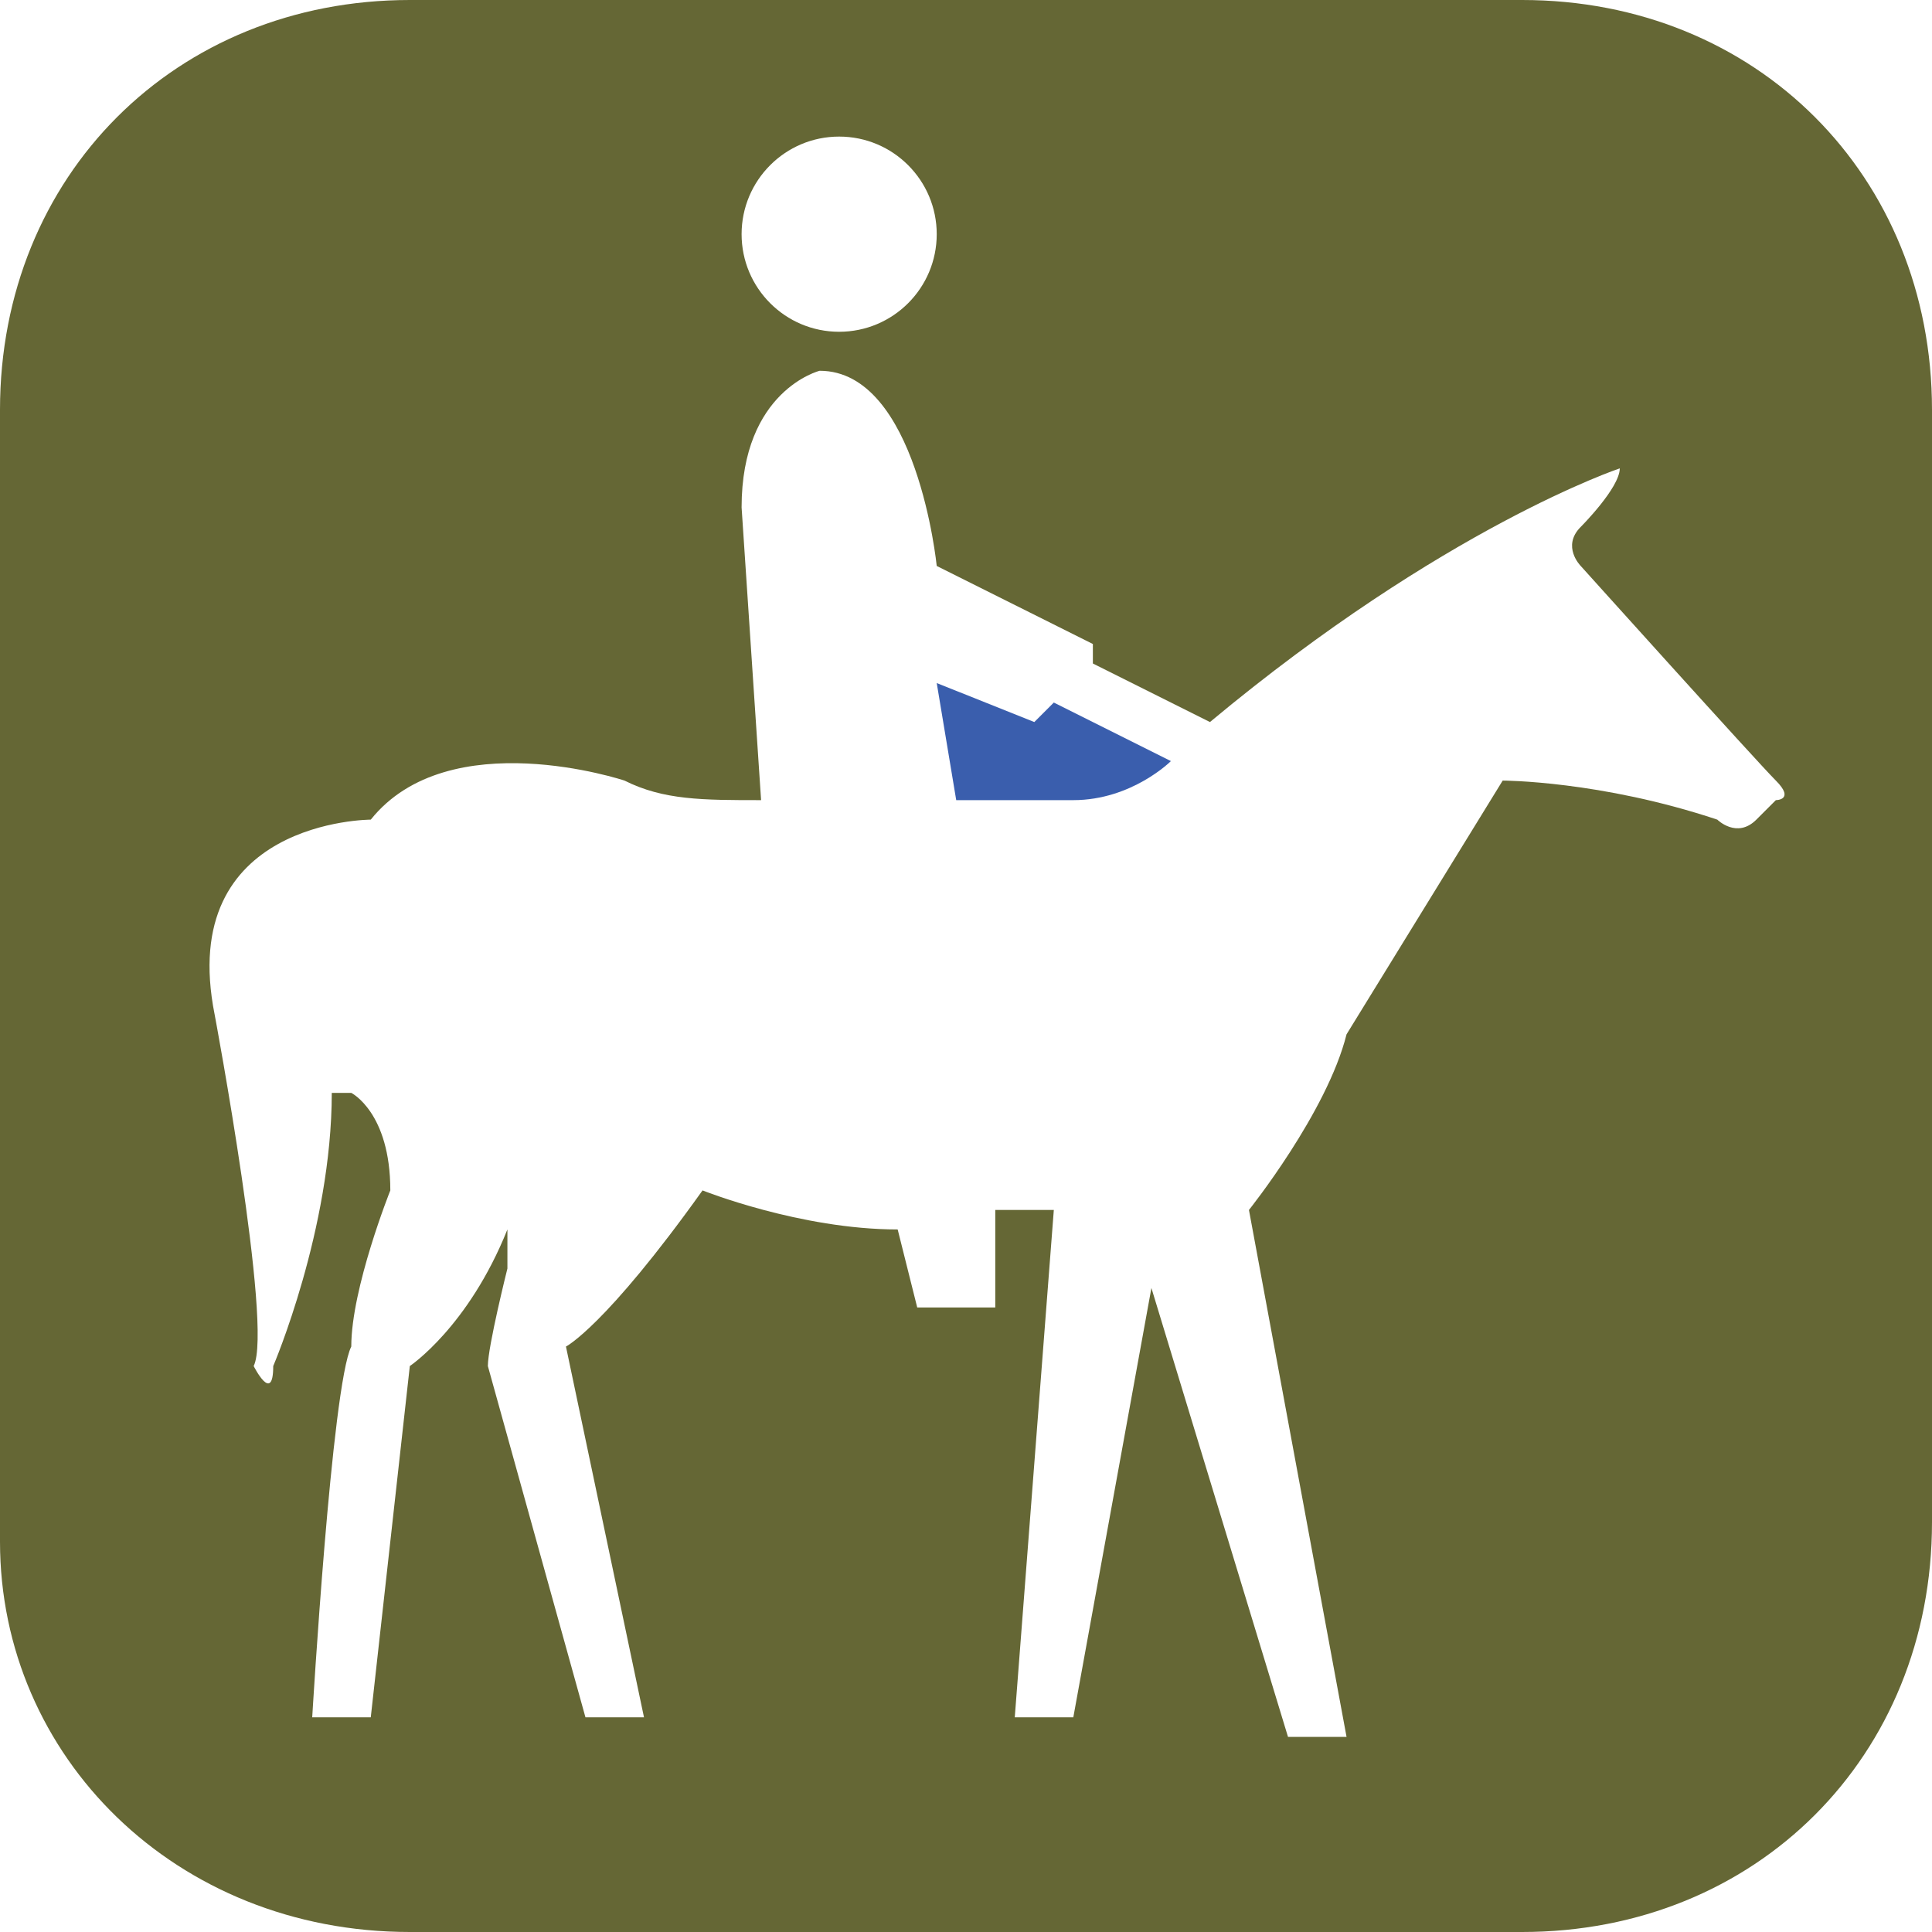
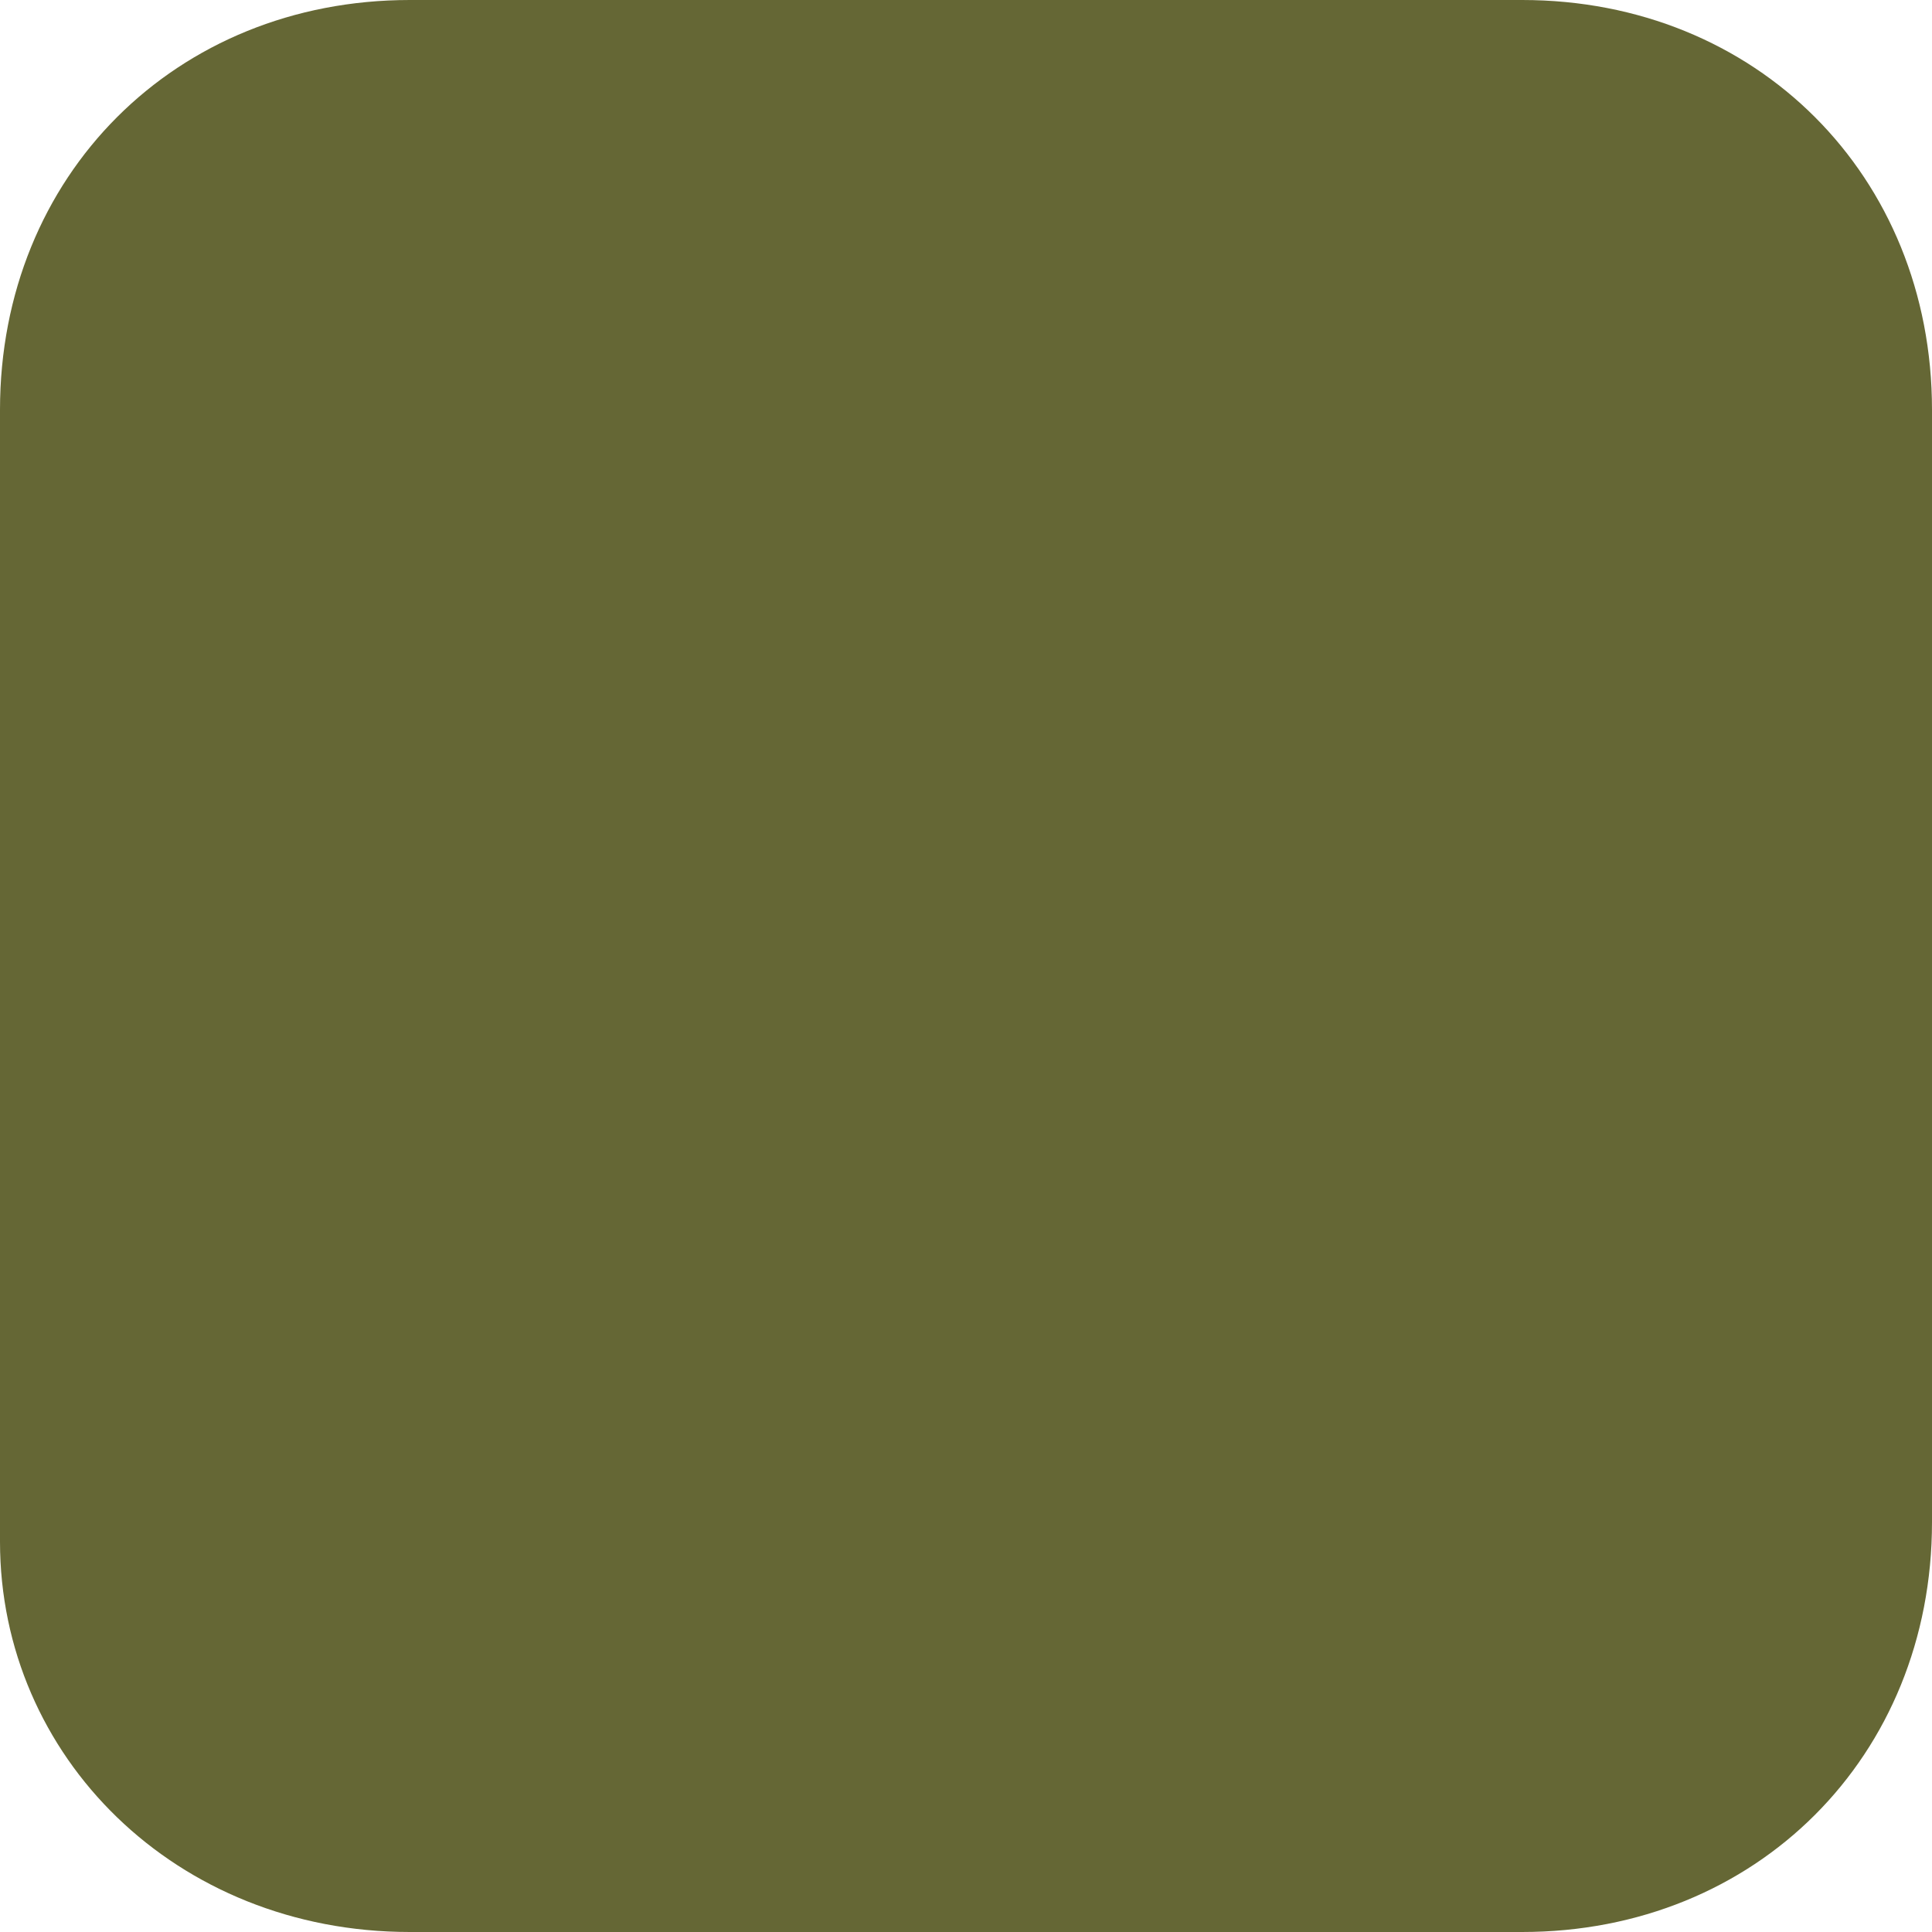
<svg xmlns="http://www.w3.org/2000/svg" width="33" height="33" viewBox="0 0 33 33" fill="none">
  <rect width="33" height="33" fill="white" />
  <path d="M26 33C30 33 33 30 33 26V7C33 3 30 0 26 0H7C3 0 0 3 0 7V26.333C0 30 3 33 7 33H26Z" fill="#656735" />
-   <path d="M14.333 5.667C15.254 5.667 16 4.92 16 4C16 3.08 15.254 2.333 14.333 2.333C13.413 2.333 12.667 3.08 12.667 4C12.667 4.92 13.413 5.667 14.333 5.667Z" fill="white" />
-   <path d="M20.667 12.333C24.667 9 27.667 8 27.667 8C27.667 8.333 27 9 27 9C26.667 9.333 27 9.667 27 9.667C27 9.667 30 13 30.333 13.333C30.667 13.667 30.333 13.667 30.333 13.667L30 14C29.667 14.333 29.333 14 29.333 14C27.333 13.333 25.667 13.333 25.667 13.333L23 17.667C22.667 19 21.333 20.667 21.333 20.667L23 29.667H22L19.667 22L18.333 29.333H17.333L18 20.667C17.667 20.667 17.333 20.667 17 20.667V22.333H15.667L15.333 21C13.667 21 12 20.333 12 20.333C10.333 22.667 9.667 23 9.667 23L11 29.333H10L8.333 23.333C8.333 23 8.667 21.667 8.667 21.667V21C8 22.667 7 23.333 7 23.333L6.333 29.333H5.333C5.333 29.333 5.667 23.667 6 23C6 22 6.667 20.333 6.667 20.333C6.667 19 6 18.667 6 18.667H5.667C5.667 21 4.667 23.333 4.667 23.333C4.667 24 4.333 23.333 4.333 23.333C4.667 22.667 3.667 17.333 3.667 17.333C3 14 6.333 14 6.333 14C7.667 12.333 10.667 13.333 10.667 13.333C11.333 13.667 12 13.667 13 13.667L12.667 8.667C12.667 6.667 14 6.333 14 6.333C15.667 6.333 16 9.667 16 9.667L18.667 11V11.333L20.667 12.333Z" fill="white" />
-   <path d="M20 13L18 12L17.667 12.333L16 11.667L16.333 13.667C17.333 13.667 18.333 13.667 18.333 13.667C19.333 13.667 20 13 20 13Z" fill="#3A5EAD" />
</svg>